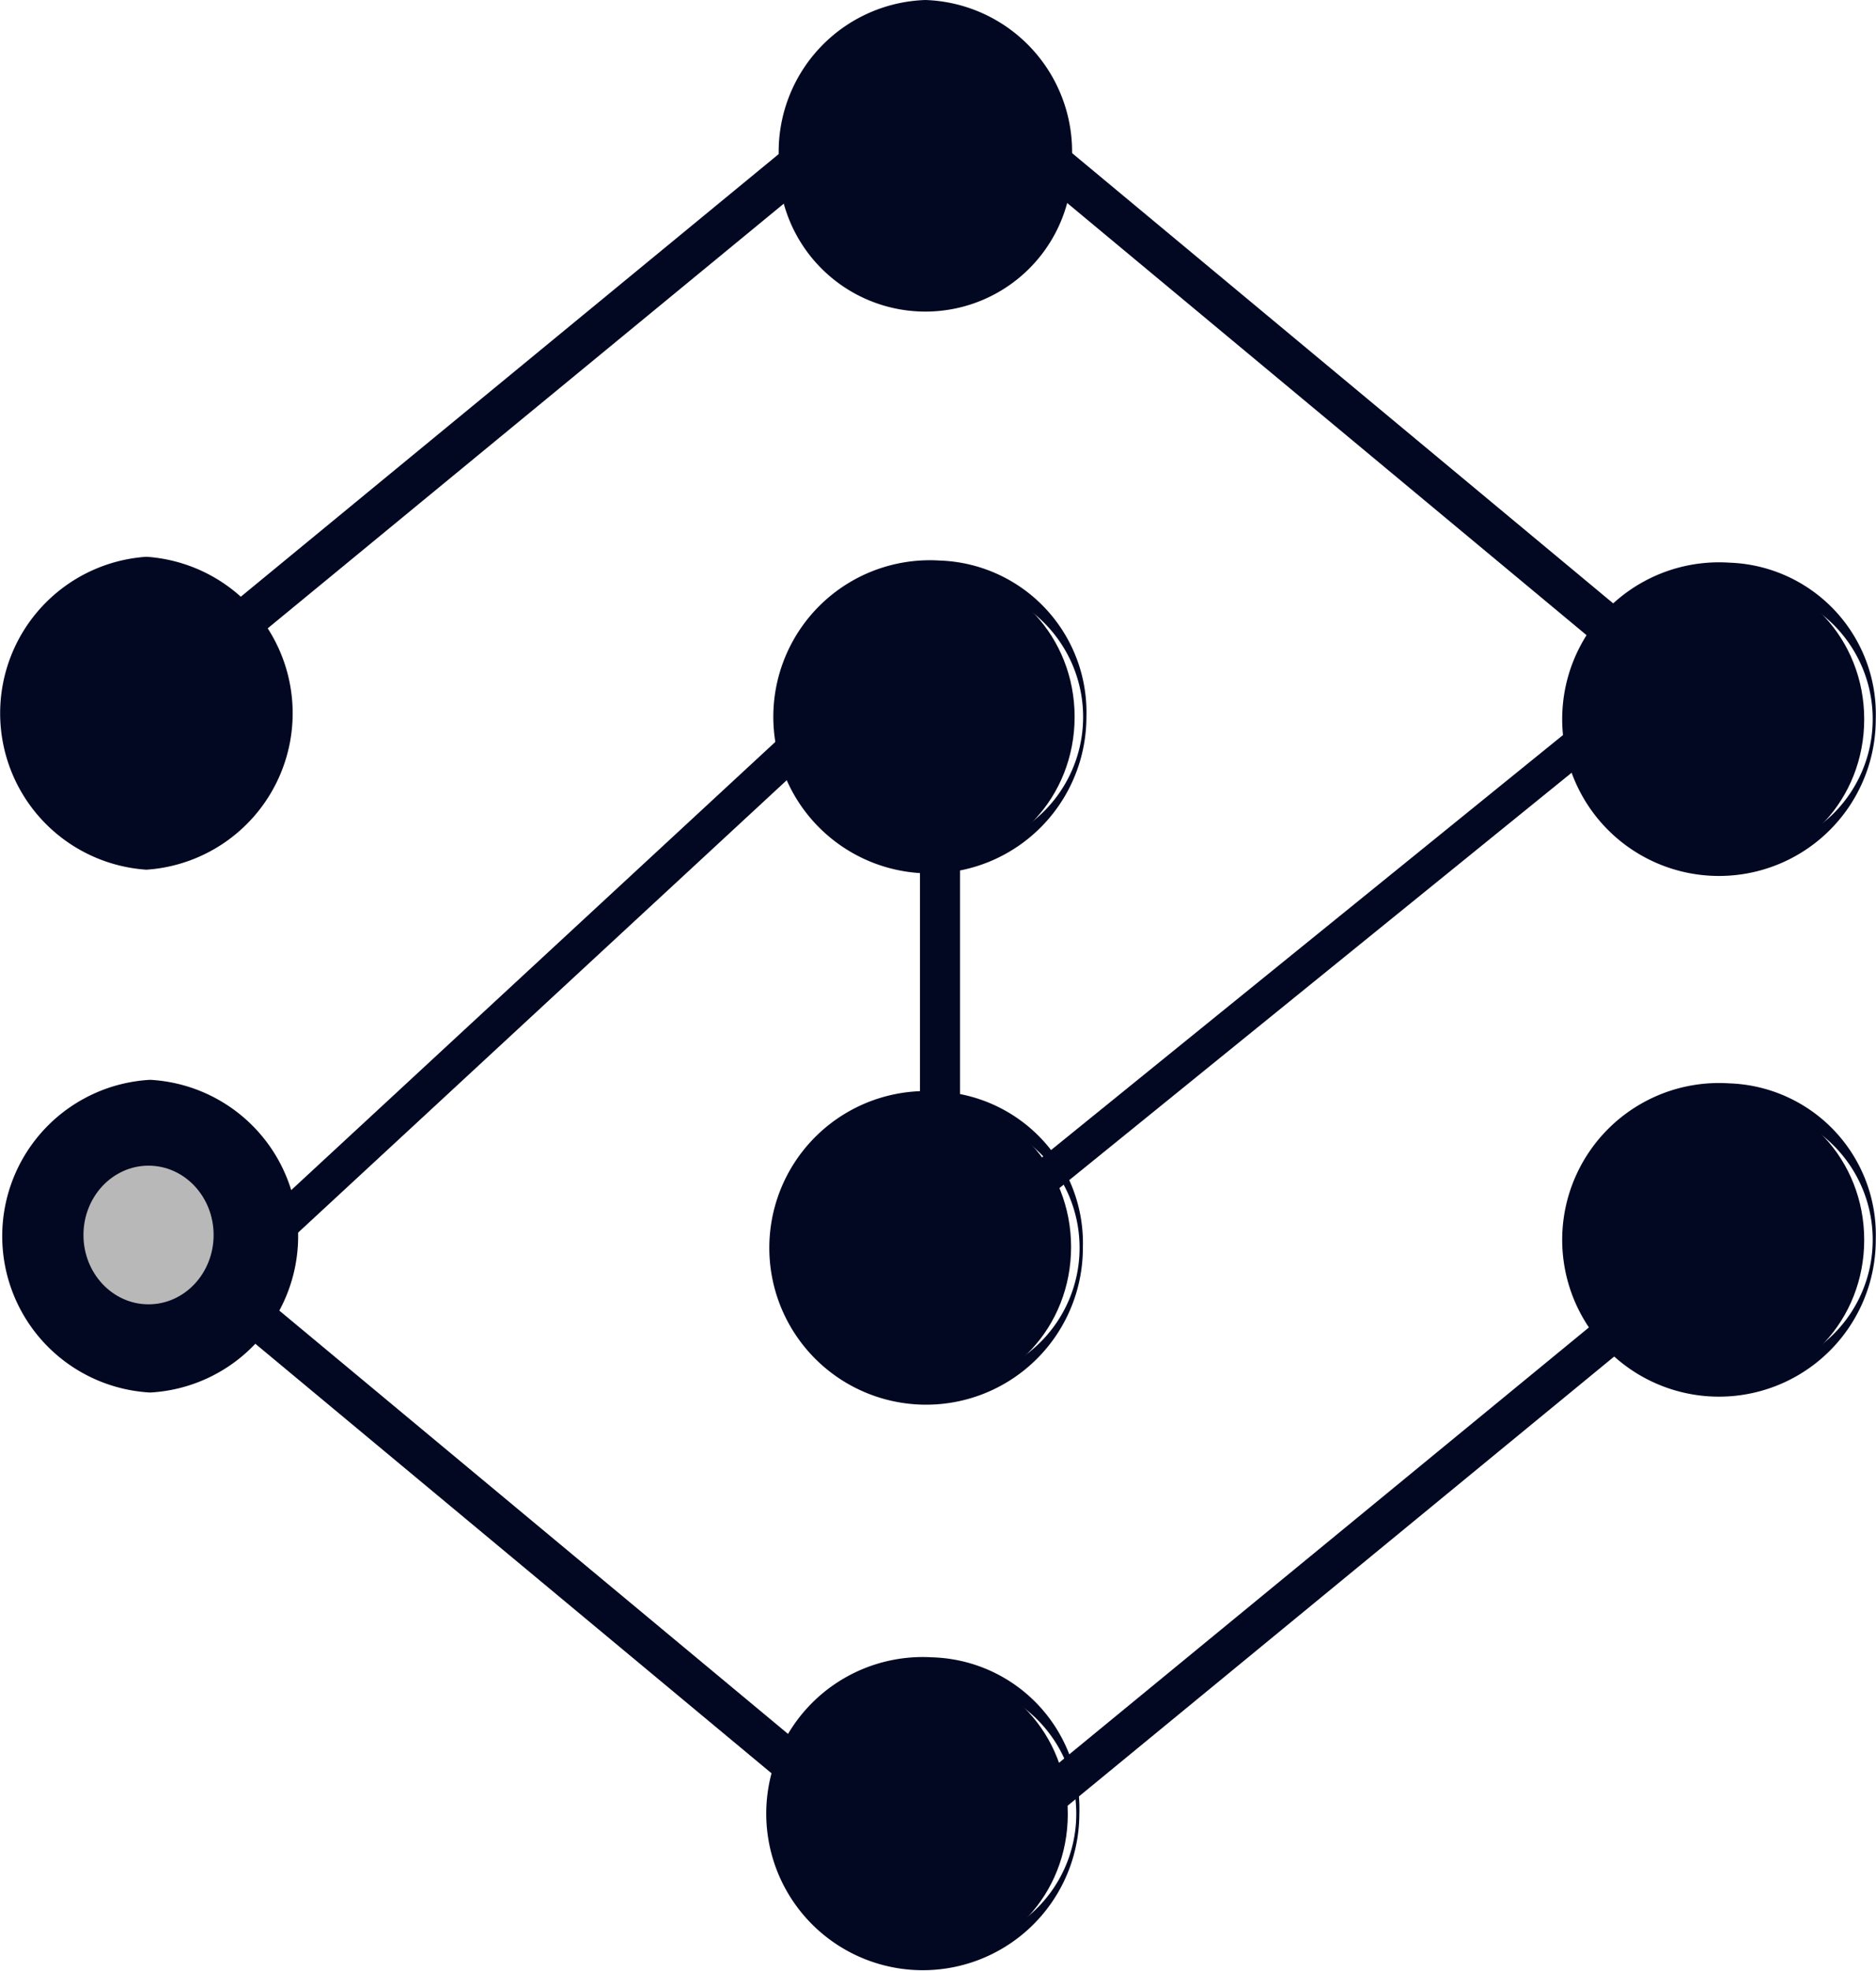
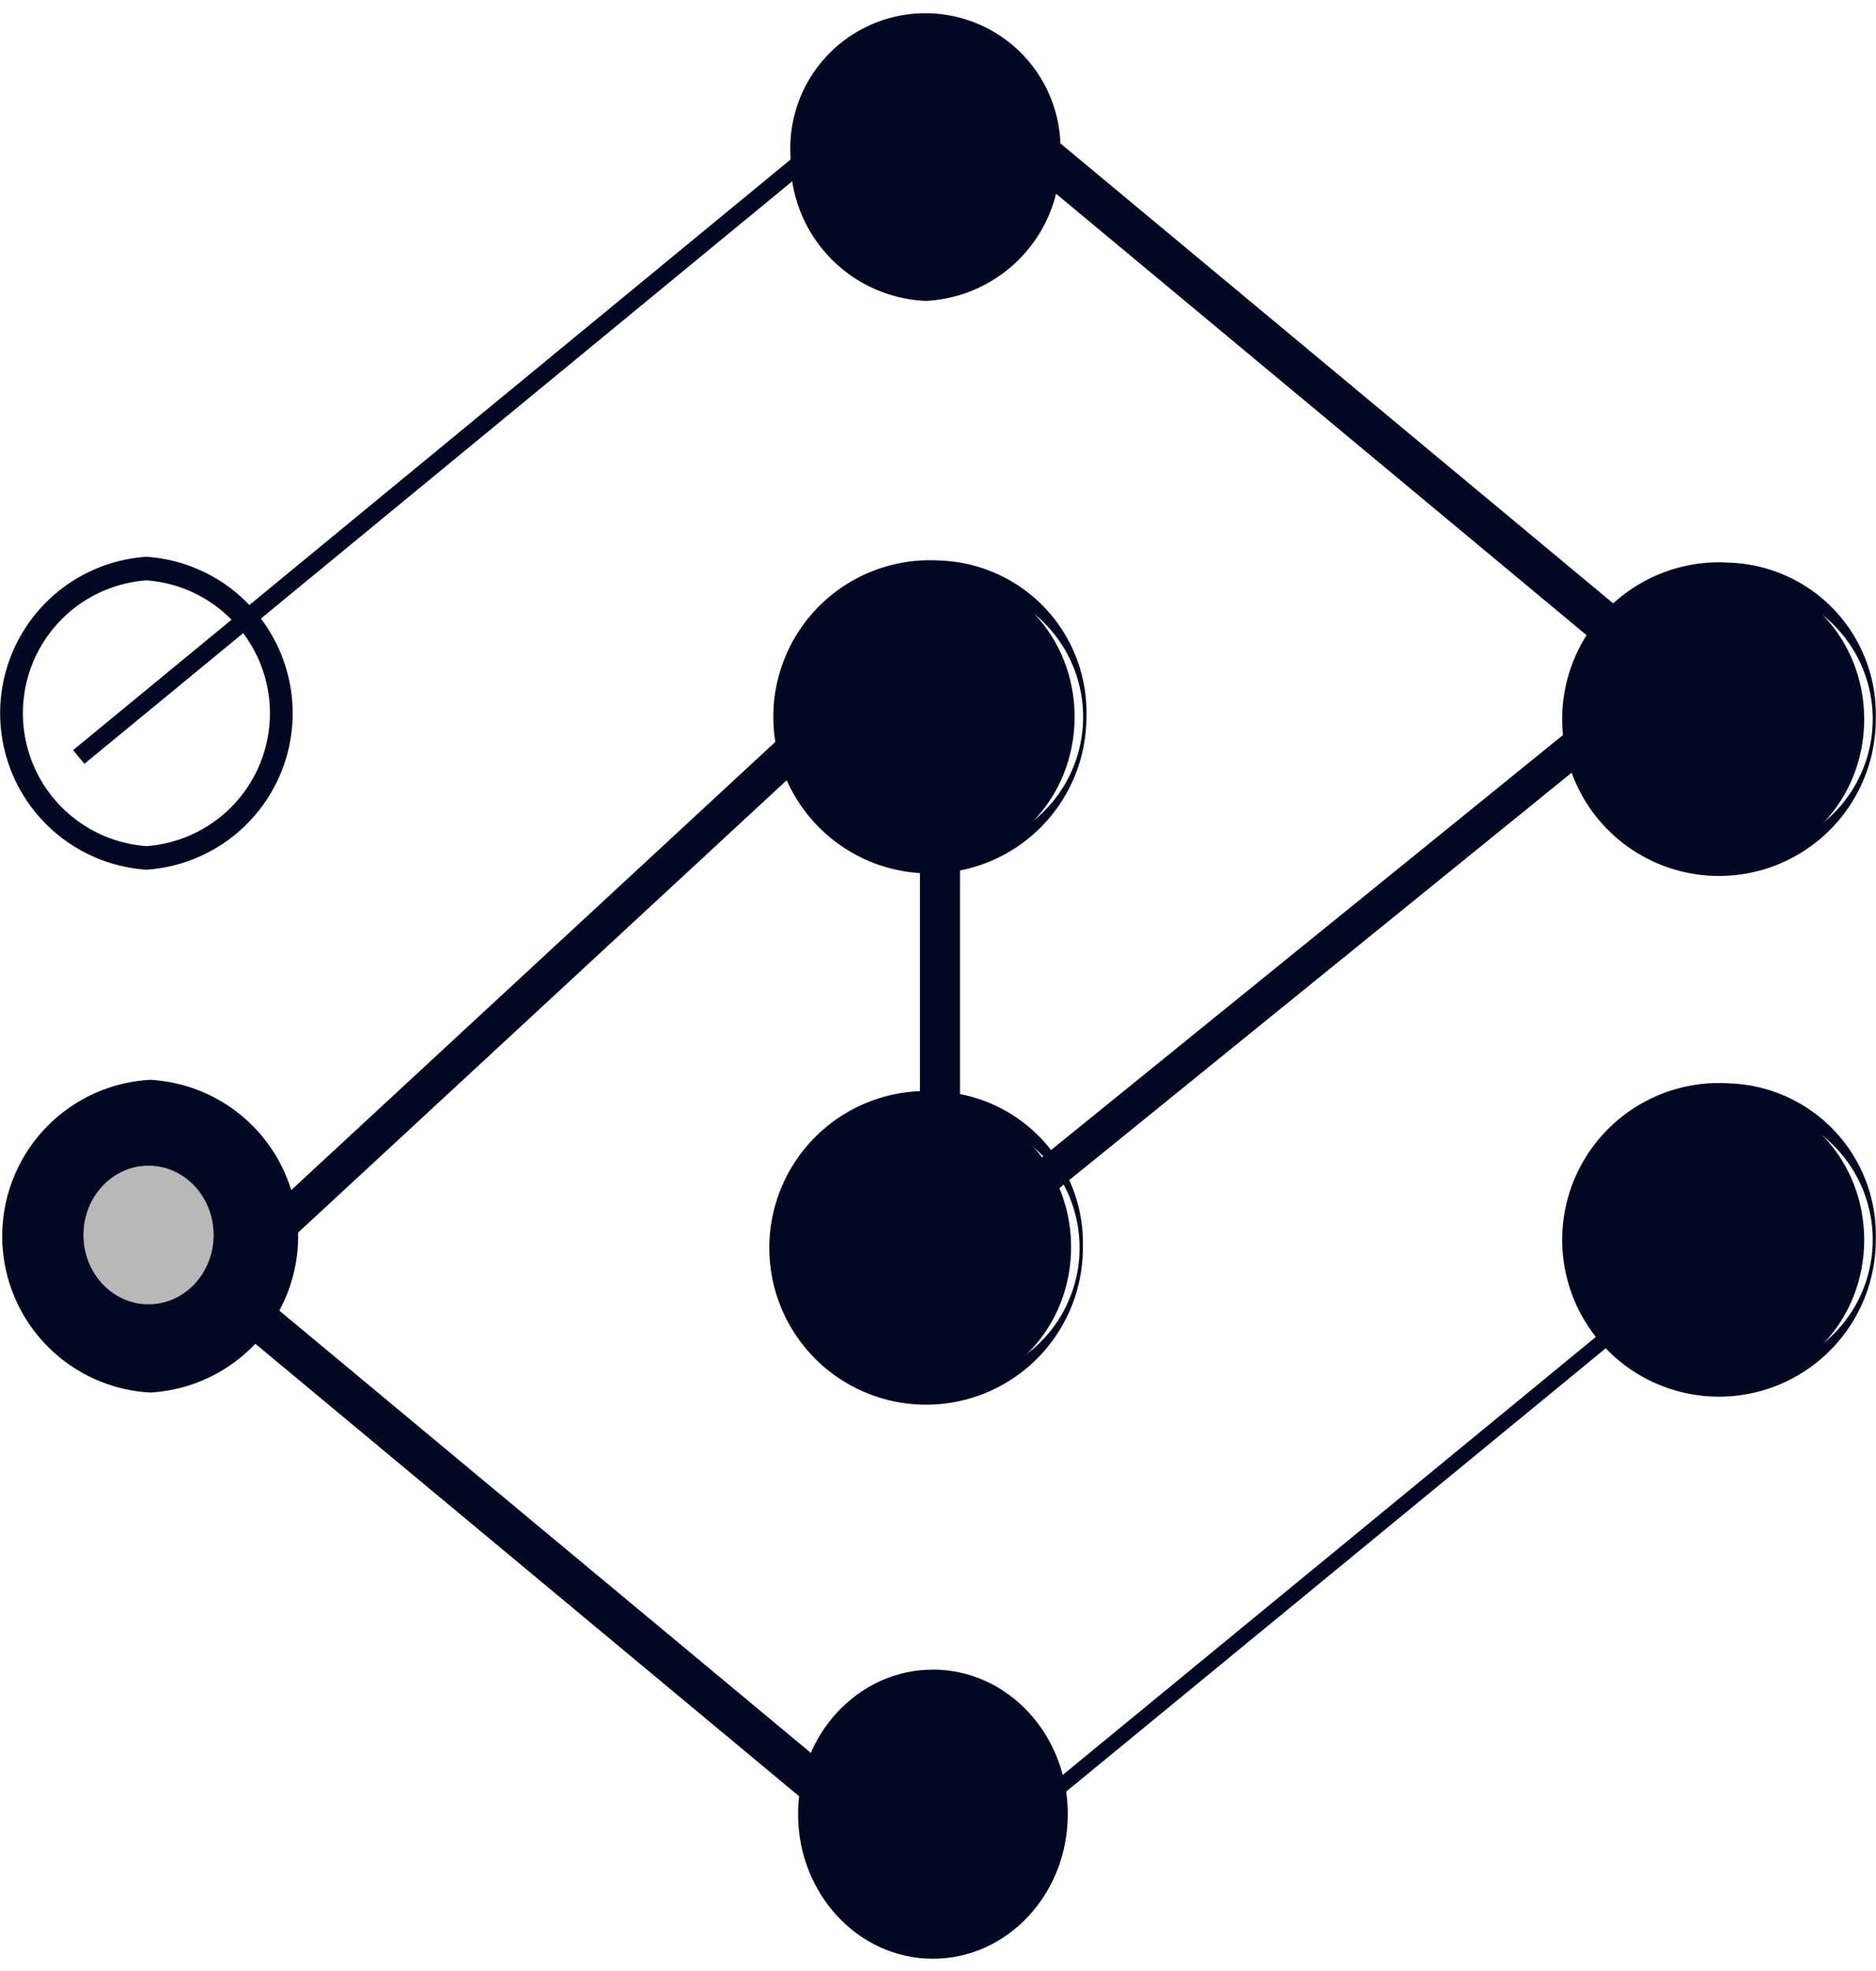
<svg xmlns="http://www.w3.org/2000/svg" id="Layer_1" data-name="Layer 1" viewBox="0 0 79.57 83.57">
  <defs>
    <style>.cls-1{fill:#020822;}.cls-2{fill:#b8b8b8;}</style>
  </defs>
  <rect class="cls-1" x="39.52" y="25.25" width="0.7" height="32.22" />
  <polygon class="cls-1" points="40.72 24.75 39.02 24.75 39.02 57.97 40.72 57.97 40.72 24.75 40.72 24.75" />
  <ellipse class="cls-1" cx="73.35" cy="52.58" rx="5.72" ry="6.13" />
  <path class="cls-1" d="M94.57,65.66a5.65,5.65,0,1,1-5.22,5.63,5.44,5.44,0,0,1,5.22-5.63m0-1a6.65,6.65,0,1,0,6.21,6.63,6.43,6.43,0,0,0-6.21-6.63Z" transform="translate(-21.22 -18.72)" />
  <ellipse class="cls-1" cx="39.57" cy="76.93" rx="5.72" ry="6.13" />
-   <path class="cls-1" d="M60.78,90a5.65,5.65,0,1,1-5.21,5.63A5.44,5.44,0,0,1,60.78,90m0-1A6.64,6.64,0,1,0,67,95.65,6.43,6.43,0,0,0,60.78,89Z" transform="translate(-21.22 -18.72)" />
  <ellipse class="cls-1" cx="39.71" cy="52.88" rx="5.72" ry="6.13" />
  <path class="cls-1" d="M60.93,66a5.65,5.65,0,1,1-5.22,5.63A5.44,5.44,0,0,1,60.93,66m0-1a6.65,6.65,0,1,0,6.22,6.63A6.44,6.44,0,0,0,60.93,65Z" transform="translate(-21.22 -18.72)" />
  <ellipse class="cls-1" cx="39.86" cy="30.4" rx="5.72" ry="6.13" />
  <path class="cls-1" d="M61.08,43.49a5.65,5.65,0,1,1-5.22,5.63,5.44,5.44,0,0,1,5.22-5.63m0-1a6.64,6.64,0,1,0,6.22,6.63,6.44,6.44,0,0,0-6.22-6.63Z" transform="translate(-21.22 -18.72)" />
  <ellipse class="cls-1" cx="73.35" cy="30.5" rx="5.72" ry="6.13" />
  <path class="cls-1" d="M94.57,43.58a5.65,5.65,0,1,1-5.22,5.63,5.44,5.44,0,0,1,5.22-5.63m0-1a6.65,6.65,0,1,0,6.21,6.63,6.43,6.43,0,0,0-6.21-6.63Z" transform="translate(-21.22 -18.72)" />
  <path class="cls-1" d="M60.47,31.48a6,6,0,0,1-5.72-6.13,5.73,5.73,0,1,1,11.44,0A6,6,0,0,1,60.47,31.48Z" transform="translate(-21.22 -18.72)" />
-   <path class="cls-1" d="M60.47,19.72a5.44,5.44,0,0,1,5.22,5.63,5.23,5.23,0,1,1-10.44,0,5.44,5.44,0,0,1,5.22-5.63m0-1a6.44,6.44,0,0,0-6.22,6.63,6.23,6.23,0,1,0,12.44,0,6.44,6.44,0,0,0-6.22-6.63Z" transform="translate(-21.22 -18.72)" />
-   <path class="cls-1" d="M27.43,55.1a6.15,6.15,0,0,1,0-12.27,6.15,6.15,0,0,1,0,12.27Z" transform="translate(-21.22 -18.72)" />
  <path class="cls-1" d="M27.43,43.33a5.65,5.65,0,0,1,0,11.27,5.65,5.65,0,0,1,0-11.27m0-1a6.65,6.65,0,0,0,0,13.27,6.65,6.65,0,0,0,0-13.27Z" transform="translate(-21.22 -18.72)" />
  <ellipse class="cls-1" cx="6.37" cy="52.42" rx="5.72" ry="6.13" />
  <path class="cls-1" d="M27.59,65.51a5.65,5.65,0,0,1,0,11.26,5.65,5.65,0,0,1,0-11.26m0-1a6.64,6.64,0,0,0,0,13.26,6.64,6.64,0,0,0,0-13.26Z" transform="translate(-21.22 -18.72)" />
  <polygon class="cls-1" points="39.58 79.78 75.09 50.61 75.5 51.1 39.99 80.27 39.58 79.78" />
-   <polygon class="cls-1" points="75.16 49.91 38.88 79.71 39.93 80.97 76.21 51.16 75.16 49.91 75.16 49.91" />
  <polygon class="cls-1" points="4.24 50.84 4.71 50.28 40.23 79.84 39.76 80.4 4.24 50.84" />
  <polygon class="cls-1" points="4.64 49.58 3.53 50.91 39.82 81.1 40.94 79.78 4.64 49.58 4.64 49.58" />
  <polygon class="cls-1" points="38.74 2.53 39.23 1.95 75.29 31.95 74.8 32.53 38.74 2.53" />
  <polygon class="cls-1" points="39.17 1.25 38.03 2.59 74.86 33.23 76 31.89 39.17 1.25 39.17 1.25" />
  <polygon class="cls-1" points="8.78 54.45 39.51 26.01 39.87 26.39 9.14 54.83 8.78 54.45" />
  <polygon class="cls-1" points="39.53 25.31 8.07 54.43 9.11 55.54 40.58 26.41 39.53 25.31 39.53 25.31" />
  <polygon class="cls-1" points="39.71 53.36 70.69 28.25 70.99 28.62 40.01 53.73 39.71 53.36" />
  <polygon class="cls-1" points="70.76 27.55 39 53.29 39.94 54.43 71.69 28.69 70.76 27.55 70.76 27.55" />
  <polygon class="cls-1" points="3.1 31.81 39.32 2 39.81 2.58 3.58 32.39 3.1 31.81" />
-   <polygon class="cls-1" points="39.39 1.3 2.39 31.74 3.52 33.09 40.52 2.65 39.39 1.3 39.39 1.3" />
  <ellipse class="cls-2" cx="6.3" cy="52.37" rx="2.76" ry="2.94" />
</svg>